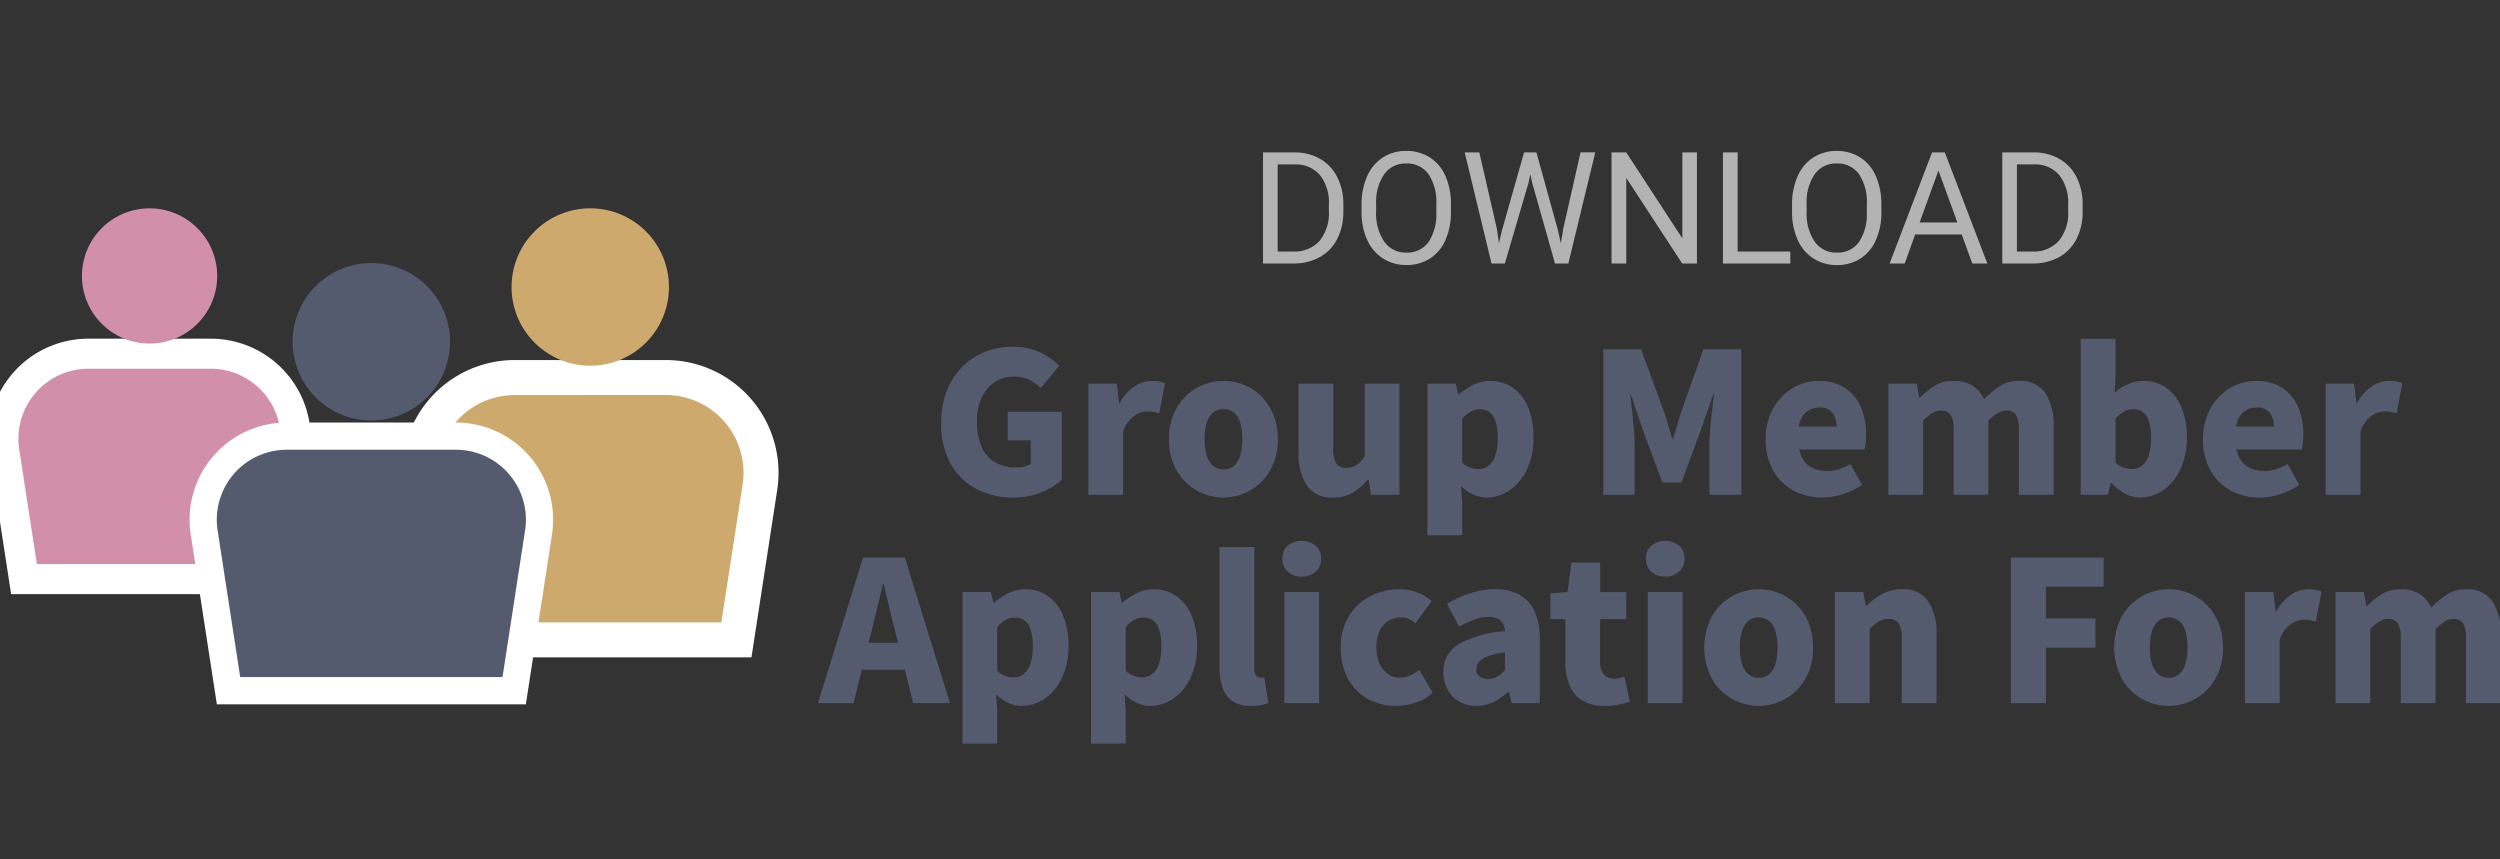
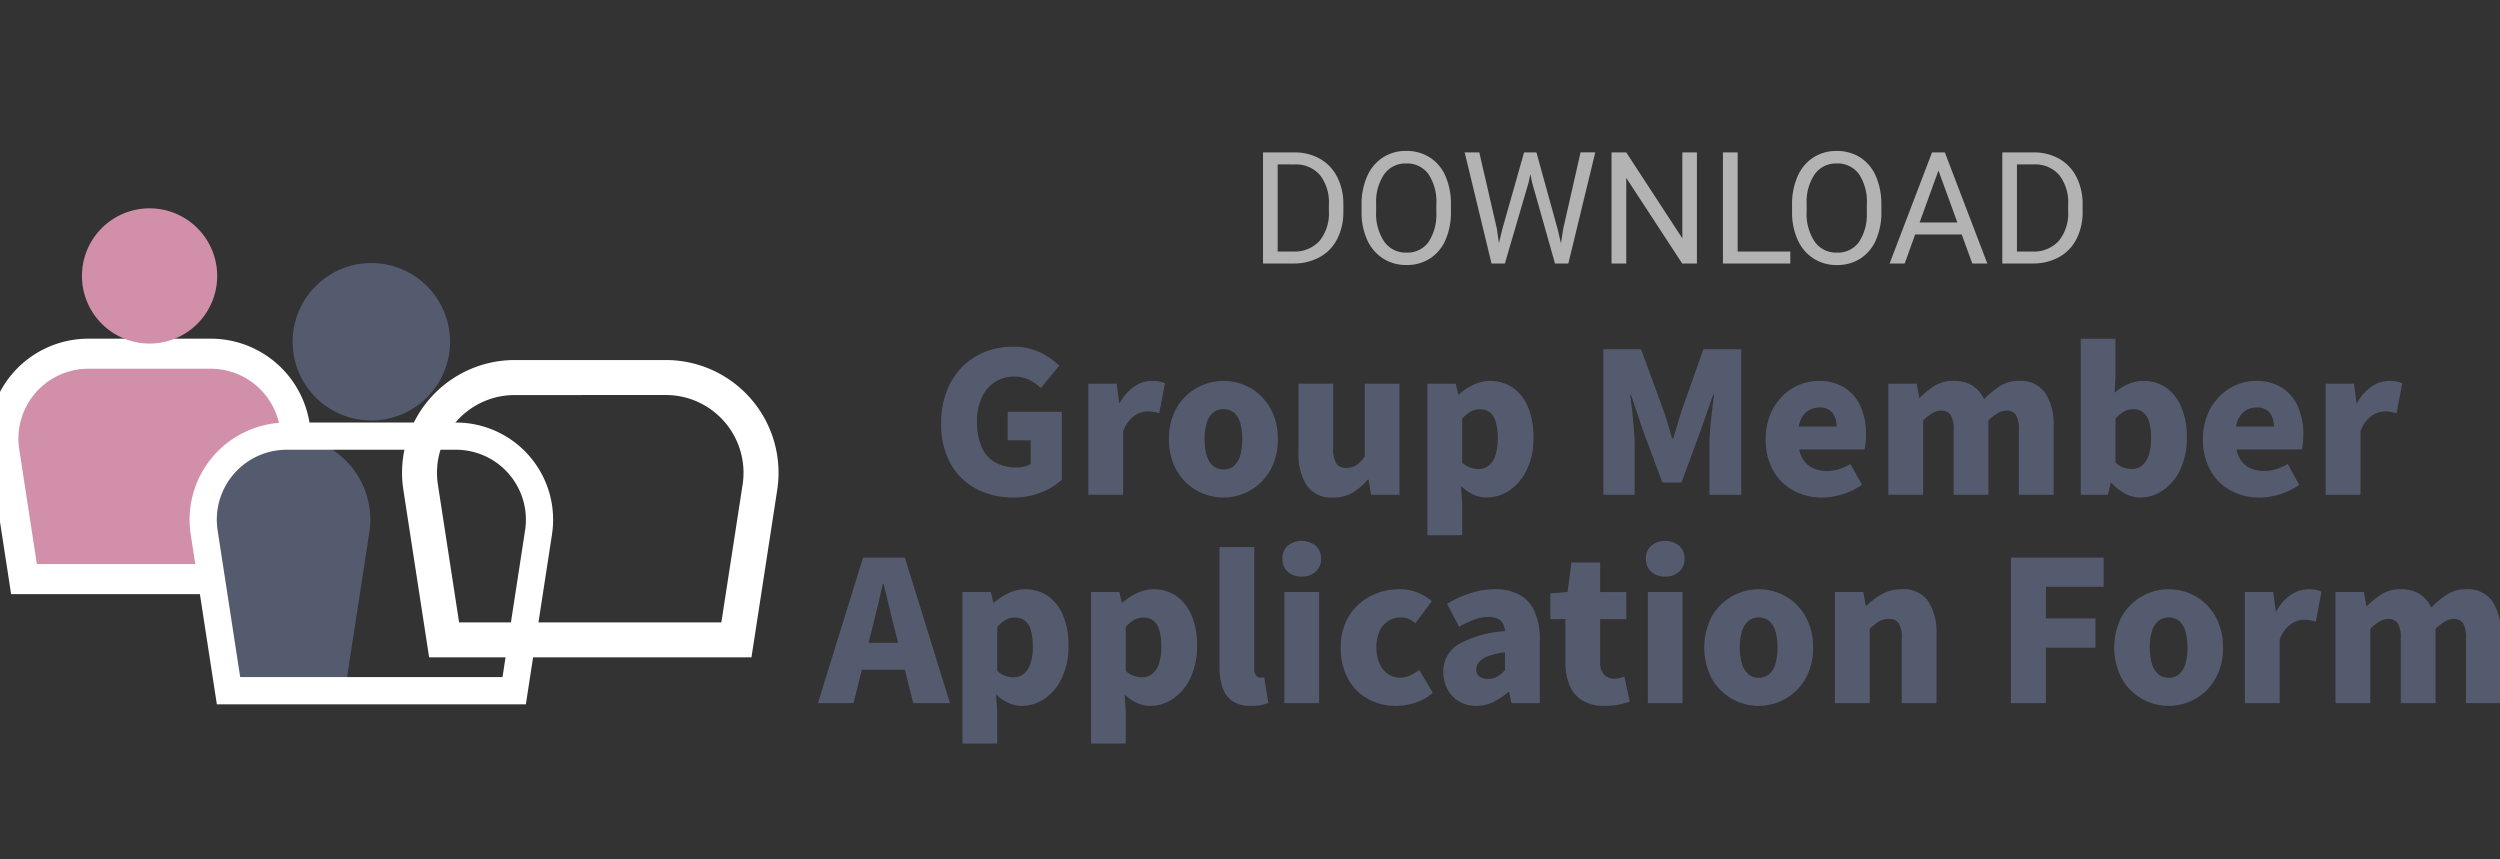
<svg xmlns="http://www.w3.org/2000/svg" width="192" height="66" viewBox="0 0 192 66">
  <rect x="0" y="0" width="192" height="66" fill="#333333" stroke="none" />
  <defs>
    <clipPath id="clip-path">
      <rect id="Rectangle_621" data-name="Rectangle 621" width="192" height="66" transform="translate(774 947)" fill="none" opacity="0.32" />
    </clipPath>
  </defs>
  <g id="Mask_Group_1" data-name="Mask Group 1" transform="translate(-774 -947)" clip-path="url(#clip-path)">
    <g id="Group_423" data-name="Group 423" transform="translate(1)">
      <g id="Group_421" data-name="Group 421" transform="translate(-9 1)">
        <path id="Path_1159" data-name="Path 1159" d="M123.843,125.474l-1.507-9.791a6.526,6.526,0,0,1,6.45-7.518h9.4a6.526,6.526,0,0,1,6.45,7.518l-1.506,9.791Z" transform="translate(660 865)" fill="#d18faa" />
        <path id="Path_1160" data-name="Path 1160" d="M138.188,109.319a5.373,5.373,0,0,1,5.31,6.189l-1.356,8.812H124.833l-1.356-8.812a5.372,5.372,0,0,1,5.31-6.189Zm0-2.308h-9.4a7.68,7.68,0,0,0-7.591,8.848l1.356,8.812.3,1.957h21.269l.3-1.957,1.356-8.812a7.68,7.68,0,0,0-7.591-8.848" transform="translate(660 865)" fill="#fff" />
        <path id="Path_1161" data-name="Path 1161" d="M138.68,102.193A5.193,5.193,0,1,1,133.487,97a5.193,5.193,0,0,1,5.193,5.193" transform="translate(660 865)" fill="#d18faa" />
-         <path id="Path_1162" data-name="Path 1162" d="M156.106,130.14l-1.8-11.722a7.313,7.313,0,0,1,7.227-8.424h11.6a7.312,7.312,0,0,1,7.227,8.424l-1.8,11.722Z" transform="translate(660 865)" fill="#cea96e" />
        <path id="Path_1163" data-name="Path 1163" d="M173.133,111.337a5.97,5.97,0,0,1,5.9,6.877L177.4,128.8H157.259l-1.628-10.583a5.969,5.969,0,0,1,5.9-6.877Zm0-2.686h-11.6a8.655,8.655,0,0,0-8.554,9.971l1.628,10.583.35,2.278h24.755l.351-2.278,1.628-10.583a8.656,8.656,0,0,0-8.555-9.971" transform="translate(660 865)" fill="#fff" />
-         <path id="Path_1164" data-name="Path 1164" d="M173.376,103.044A6.044,6.044,0,1,1,167.332,97a6.044,6.044,0,0,1,6.044,6.044" transform="translate(660 865)" fill="#cea96e" />
-         <path id="Path_1165" data-name="Path 1165" d="M139.551,134.044l-1.87-12.155a6.418,6.418,0,0,1,6.342-7.394h12.994a6.418,6.418,0,0,1,6.342,7.394l-1.871,12.155Z" transform="translate(660 865)" fill="#555b6f" />
+         <path id="Path_1165" data-name="Path 1165" d="M139.551,134.044l-1.87-12.155a6.418,6.418,0,0,1,6.342-7.394a6.418,6.418,0,0,1,6.342,7.394l-1.871,12.155Z" transform="translate(660 865)" fill="#555b6f" />
        <path id="Path_1166" data-name="Path 1166" d="M157.017,115.54a5.373,5.373,0,0,1,5.31,6.189L160.593,133H140.447l-1.734-11.271a5.372,5.372,0,0,1,5.31-6.189Zm0-2.089H144.023a7.462,7.462,0,0,0-7.375,8.6l1.734,11.271.273,1.771h23.73l.273-1.771,1.734-11.271a7.462,7.462,0,0,0-7.375-8.6" transform="translate(660 865)" fill="#fff" />
        <path id="Path_1167" data-name="Path 1167" d="M156.563,107.247a6.044,6.044,0,1,1-6.044-6.044,6.044,6.044,0,0,1,6.044,6.044" transform="translate(660 865)" fill="#555b6f" />
      </g>
      <g id="Group_422" data-name="Group 422">
        <path id="Path_1177" data-name="Path 1177" d="M.99,0V-8.531H3.4a3.877,3.877,0,0,1,1.969.492,3.329,3.329,0,0,1,1.321,1.4A4.558,4.558,0,0,1,7.16-4.553v.545a4.574,4.574,0,0,1-.466,2.115A3.277,3.277,0,0,1,5.364-.5,4.124,4.124,0,0,1,3.352,0ZM2.115-7.611V-.92H3.3a2.575,2.575,0,0,0,2.024-.809,3.344,3.344,0,0,0,.724-2.3v-.5a3.4,3.4,0,0,0-.683-2.261,2.429,2.429,0,0,0-1.937-.818ZM15.422-3.99A5.277,5.277,0,0,1,15-1.8,3.2,3.2,0,0,1,13.8-.375,3.289,3.289,0,0,1,12,.117a3.261,3.261,0,0,1-1.787-.5A3.272,3.272,0,0,1,9-1.79a5.064,5.064,0,0,1-.442-2.124v-.615A5.215,5.215,0,0,1,8.988-6.7,3.26,3.26,0,0,1,10.2-8.147a3.247,3.247,0,0,1,1.79-.5,3.307,3.307,0,0,1,1.808.5A3.19,3.19,0,0,1,15-6.718a5.3,5.3,0,0,1,.422,2.188ZM14.3-4.541a3.825,3.825,0,0,0-.609-2.329,2.01,2.01,0,0,0-1.705-.812,1.988,1.988,0,0,0-1.679.812,3.747,3.747,0,0,0-.63,2.253v.627A3.831,3.831,0,0,0,10.3-1.679,2,2,0,0,0,12-.838a1.989,1.989,0,0,0,1.688-.794A3.809,3.809,0,0,0,14.3-3.908Zm4.646,1.852.164,1.125.24-1.014,1.688-5.953h.949l1.646,5.953.234,1.031L24.053-2.7l1.324-5.836h1.131L24.439,0H23.414L21.656-6.217l-.135-.65-.135.65L19.564,0H18.539L16.477-8.531H17.6ZM34.313,0H33.182L28.887-6.574V0H27.756V-8.531h1.131l4.307,6.6v-6.6h1.119Zm3.129-.92h4.043V0H36.311V-8.531h1.131Zm11.04-3.07A5.277,5.277,0,0,1,48.059-1.8a3.2,3.2,0,0,1-1.2,1.427,3.289,3.289,0,0,1-1.8.492,3.261,3.261,0,0,1-1.787-.5,3.272,3.272,0,0,1-1.21-1.412,5.064,5.064,0,0,1-.442-2.124v-.615A5.215,5.215,0,0,1,42.048-6.7a3.26,3.26,0,0,1,1.21-1.444,3.247,3.247,0,0,1,1.79-.5,3.307,3.307,0,0,1,1.808.5,3.19,3.19,0,0,1,1.2,1.436,5.3,5.3,0,0,1,.422,2.188Zm-1.119-.551a3.825,3.825,0,0,0-.609-2.329,2.01,2.01,0,0,0-1.705-.812,1.988,1.988,0,0,0-1.679.812,3.747,3.747,0,0,0-.63,2.253v.627a3.831,3.831,0,0,0,.618,2.312,2,2,0,0,0,1.7.841,1.989,1.989,0,0,0,1.688-.794,3.809,3.809,0,0,0,.615-2.276Zm7.287,2.309H51.074L50.272,0h-1.16l3.258-8.531h.984L56.617,0H55.463Zm-3.234-.92h2.9l-1.453-3.99ZM57.766,0V-8.531h2.408a3.877,3.877,0,0,1,1.969.492,3.329,3.329,0,0,1,1.321,1.4,4.558,4.558,0,0,1,.472,2.086v.545a4.574,4.574,0,0,1-.466,2.115A3.277,3.277,0,0,1,62.14-.5a4.124,4.124,0,0,1-2.013.5Zm1.125-7.611V-.92h1.184A2.575,2.575,0,0,0,62.1-1.729a3.344,3.344,0,0,0,.724-2.3v-.5a3.4,3.4,0,0,0-.683-2.261A2.429,2.429,0,0,0,60.2-7.611Z" transform="translate(869.01 967.237)" fill="#b3b3b3" />
        <path id="Path_1181" data-name="Path 1181" d="M29.825,17.21a6.019,6.019,0,0,1-2.8-.645,4.847,4.847,0,0,1-2-1.92,6.2,6.2,0,0,1-.742-3.165A6.642,6.642,0,0,1,24.725,9,5.335,5.335,0,0,1,25.917,7.16a5.133,5.133,0,0,1,1.748-1.14,5.718,5.718,0,0,1,2.115-.39,4.682,4.682,0,0,1,2.115.443A5.541,5.541,0,0,1,33.35,7.085l-1.41,1.71a4.414,4.414,0,0,0-.892-.622,2.519,2.519,0,0,0-1.177-.248,2.632,2.632,0,0,0-1.462.413A2.8,2.8,0,0,0,27.4,9.522a4.319,4.319,0,0,0-.368,1.868,4.8,4.8,0,0,0,.338,1.9,2.515,2.515,0,0,0,1.02,1.2,3.272,3.272,0,0,0,1.718.412,2.289,2.289,0,0,0,.585-.075,1.336,1.336,0,0,0,.465-.21v-1.8H29.39v-2.19h4.155v5.22a5.052,5.052,0,0,1-1.567.96A5.594,5.594,0,0,1,29.825,17.21Zm5.76-.21V8.465H37.76l.195,1.485H38a3.519,3.519,0,0,1,1.133-1.275,2.385,2.385,0,0,1,1.3-.42,2.941,2.941,0,0,1,.623.052,2.517,2.517,0,0,1,.412.127l-.435,2.3q-.24-.06-.45-.1a2.852,2.852,0,0,0-.495-.038,1.788,1.788,0,0,0-.983.345,2.441,2.441,0,0,0-.847,1.185V17Zm10.38.21a4.142,4.142,0,0,1-2.04-.532,4.09,4.09,0,0,1-1.552-1.538,4.674,4.674,0,0,1-.593-2.415,4.633,4.633,0,0,1,.593-2.408,4.148,4.148,0,0,1,3.592-2.062,4.163,4.163,0,0,1,1.56.3,4,4,0,0,1,1.335.877,4.244,4.244,0,0,1,.93,1.4,4.863,4.863,0,0,1,.345,1.89,4.674,4.674,0,0,1-.593,2.415,4.111,4.111,0,0,1-3.577,2.07Zm0-2.16a1.189,1.189,0,0,0,.818-.285,1.656,1.656,0,0,0,.472-.81,4.5,4.5,0,0,0,.15-1.23,4.418,4.418,0,0,0-.15-1.222,1.654,1.654,0,0,0-.472-.8,1.315,1.315,0,0,0-1.635,0,1.7,1.7,0,0,0-.48.8,4.22,4.22,0,0,0-.157,1.222,4.3,4.3,0,0,0,.157,1.23,1.7,1.7,0,0,0,.48.81A1.189,1.189,0,0,0,45.965,15.05Zm8.43,2.16a2.278,2.278,0,0,1-2.04-.937,4.471,4.471,0,0,1-.63-2.527V8.465h2.67v4.95a2.114,2.114,0,0,0,.24,1.193.873.873,0,0,0,.75.323,1.423,1.423,0,0,0,.772-.2,2.442,2.442,0,0,0,.653-.668V8.465h2.67V17H57.3l-.195-1.17h-.06a4.514,4.514,0,0,1-1.155,1A2.879,2.879,0,0,1,54.395,17.21Zm7.23,2.9V8.465H63.8l.195.825h.045a4.823,4.823,0,0,1,1.125-.743,3.066,3.066,0,0,1,3.045.247A3.441,3.441,0,0,1,69.365,10.3a5.9,5.9,0,0,1,.405,2.288,5.553,5.553,0,0,1-.518,2.505,3.944,3.944,0,0,1-1.335,1.575,3.091,3.091,0,0,1-1.732.54,2.456,2.456,0,0,1-1.043-.232,3.412,3.412,0,0,1-.937-.653l.09,1.335V20.1Zm3.93-5.085a1.253,1.253,0,0,0,.743-.24,1.578,1.578,0,0,0,.533-.765,4.043,4.043,0,0,0,.195-1.38,4.287,4.287,0,0,0-.15-1.238,1.444,1.444,0,0,0-.45-.727,1.211,1.211,0,0,0-.78-.24,1.413,1.413,0,0,0-.69.172,2.686,2.686,0,0,0-.66.548v3.375a1.787,1.787,0,0,0,.637.39A2.007,2.007,0,0,0,65.555,15.02ZM75.14,17V5.825h2.895l1.77,4.83q.165.48.315,1t.3,1.028h.075q.165-.51.315-1.028t.3-1l1.71-4.83h2.91V17H83.285V13.175q0-.555.06-1.245t.142-1.387q.083-.7.158-1.237H83.57l-.93,2.67-1.5,4.08H79.67l-1.515-4.08-.9-2.67h-.06q.075.54.15,1.237t.135,1.387q.06.69.06,1.245V17Zm16.815.21a4.567,4.567,0,0,1-2.212-.532,3.941,3.941,0,0,1-1.56-1.538,4.77,4.77,0,0,1-.577-2.415,4.874,4.874,0,0,1,.338-1.86,4.3,4.3,0,0,1,.915-1.41,4.022,4.022,0,0,1,1.305-.892,3.8,3.8,0,0,1,1.493-.307,3.6,3.6,0,0,1,2.04.54,3.313,3.313,0,0,1,1.215,1.47,5.21,5.21,0,0,1,.4,2.1,5.721,5.721,0,0,1-.037.675,3.539,3.539,0,0,1-.082.48h-5.01a2.114,2.114,0,0,0,.42.945A1.812,1.812,0,0,0,91.34,15a2.625,2.625,0,0,0,.975.173,3.019,3.019,0,0,0,.9-.135,4.4,4.4,0,0,0,.9-.4L95,16.235a5.55,5.55,0,0,1-3.045.975ZM90.14,11.765h2.91a1.73,1.73,0,0,0-.307-1.05A1.207,1.207,0,0,0,91.7,10.3a1.535,1.535,0,0,0-.683.157,1.488,1.488,0,0,0-.555.48A2,2,0,0,0,90.14,11.765ZM97.025,17V8.465H99.2l.195,1.08h.045a6.63,6.63,0,0,1,1.125-.908,2.68,2.68,0,0,1,1.47-.382,2.643,2.643,0,0,1,1.448.36,2.475,2.475,0,0,1,.893,1.05,7.324,7.324,0,0,1,1.185-.99,2.614,2.614,0,0,1,1.485-.42,2.288,2.288,0,0,1,2.033.93,4.424,4.424,0,0,1,.638,2.535V17h-2.67V12.05a2.166,2.166,0,0,0-.232-1.2.861.861,0,0,0-.743-.315,1.34,1.34,0,0,0-.63.188,3.316,3.316,0,0,0-.735.577V17h-2.67V12.05a2.11,2.11,0,0,0-.24-1.2.883.883,0,0,0-.75-.315,1.34,1.34,0,0,0-.63.188,3.057,3.057,0,0,0-.72.577V17Zm19.335.21a2.5,2.5,0,0,1-1.125-.285,3.586,3.586,0,0,1-1.065-.84H114.1l-.21.915H111.8V5.015h2.67v2.88L114.4,9.17a3.689,3.689,0,0,1,1.05-.675,3.082,3.082,0,0,1,2.925.292,3.434,3.434,0,0,1,1.162,1.508,5.818,5.818,0,0,1,.412,2.28,5.6,5.6,0,0,1-.517,2.512,3.935,3.935,0,0,1-1.335,1.583A3.091,3.091,0,0,1,116.36,17.21Zm-.63-2.19a1.253,1.253,0,0,0,.743-.24,1.578,1.578,0,0,0,.533-.765,4.043,4.043,0,0,0,.195-1.38,4.287,4.287,0,0,0-.15-1.238,1.444,1.444,0,0,0-.45-.727,1.21,1.21,0,0,0-.78-.24,1.413,1.413,0,0,0-.69.172,2.686,2.686,0,0,0-.66.548v3.375a1.644,1.644,0,0,0,.63.39A2.077,2.077,0,0,0,115.73,15.02Zm9.81,2.19a4.567,4.567,0,0,1-2.212-.532,3.941,3.941,0,0,1-1.56-1.538,4.77,4.77,0,0,1-.577-2.415,4.874,4.874,0,0,1,.338-1.86,4.3,4.3,0,0,1,.915-1.41,4.022,4.022,0,0,1,1.305-.892,3.8,3.8,0,0,1,1.493-.307,3.6,3.6,0,0,1,2.04.54,3.313,3.313,0,0,1,1.215,1.47,5.209,5.209,0,0,1,.4,2.1,5.722,5.722,0,0,1-.037.675,3.54,3.54,0,0,1-.083.48h-5.01a2.114,2.114,0,0,0,.42.945,1.812,1.812,0,0,0,.735.532,2.625,2.625,0,0,0,.975.173,3.019,3.019,0,0,0,.9-.135,4.4,4.4,0,0,0,.9-.4l.885,1.605a5.55,5.55,0,0,1-3.045.975Zm-1.815-5.445h2.91a1.73,1.73,0,0,0-.307-1.05,1.207,1.207,0,0,0-1.043-.42,1.535,1.535,0,0,0-.683.157,1.488,1.488,0,0,0-.555.48A2,2,0,0,0,123.725,11.765ZM130.61,17V8.465h2.175l.195,1.485h.045a3.519,3.519,0,0,1,1.133-1.275,2.385,2.385,0,0,1,1.3-.42,2.941,2.941,0,0,1,.622.052,2.518,2.518,0,0,1,.413.127l-.435,2.3q-.24-.06-.45-.1a2.852,2.852,0,0,0-.495-.038,1.788,1.788,0,0,0-.982.345,2.441,2.441,0,0,0-.848,1.185V17ZM14.818,33l3.465-11.175h3.21L24.958,33h-2.82l-1.4-5.58q-.225-.84-.443-1.785t-.442-1.8H19.8q-.195.87-.42,1.808t-.435,1.778L17.548,33Zm2.355-2.565v-2.07h5.4v2.07Zm8.745,5.67V24.465h2.175l.2.825h.045a4.823,4.823,0,0,1,1.125-.743,3.066,3.066,0,0,1,3.045.247A3.441,3.441,0,0,1,33.658,26.3a5.9,5.9,0,0,1,.4,2.288,5.553,5.553,0,0,1-.518,2.5A3.944,3.944,0,0,1,32.21,32.67a3.091,3.091,0,0,1-1.732.54,2.456,2.456,0,0,1-1.043-.232,3.412,3.412,0,0,1-.937-.653l.09,1.335V36.1Zm3.93-5.085a1.253,1.253,0,0,0,.743-.24,1.578,1.578,0,0,0,.532-.765,4.043,4.043,0,0,0,.195-1.38,4.287,4.287,0,0,0-.15-1.238,1.444,1.444,0,0,0-.45-.727,1.21,1.21,0,0,0-.78-.24,1.413,1.413,0,0,0-.69.172,2.686,2.686,0,0,0-.66.548v3.375a1.787,1.787,0,0,0,.638.39A2.007,2.007,0,0,0,29.847,31.02Zm5.94,5.085V24.465h2.175l.195.825H38.2a4.823,4.823,0,0,1,1.125-.743,3.066,3.066,0,0,1,3.045.247A3.441,3.441,0,0,1,43.528,26.3a5.9,5.9,0,0,1,.405,2.288,5.553,5.553,0,0,1-.518,2.5A3.944,3.944,0,0,1,42.08,32.67a3.091,3.091,0,0,1-1.733.54,2.456,2.456,0,0,1-1.042-.232,3.412,3.412,0,0,1-.937-.653l.09,1.335V36.1Zm3.93-5.085a1.253,1.253,0,0,0,.743-.24,1.578,1.578,0,0,0,.533-.765,4.043,4.043,0,0,0,.195-1.38,4.287,4.287,0,0,0-.15-1.238,1.444,1.444,0,0,0-.45-.727,1.211,1.211,0,0,0-.78-.24,1.413,1.413,0,0,0-.69.172,2.686,2.686,0,0,0-.66.548v3.375a1.787,1.787,0,0,0,.638.39A2.007,2.007,0,0,0,39.717,31.02Zm8.37,2.19a2.473,2.473,0,0,1-1.448-.375,2.025,2.025,0,0,1-.757-1.05,4.932,4.932,0,0,1-.225-1.56v-9.21h2.67v9.3a.815.815,0,0,0,.158.577.448.448,0,0,0,.307.157,1.1,1.1,0,0,0,.135-.007l.165-.022.315,1.965a2.846,2.846,0,0,1-.54.158A3.939,3.939,0,0,1,48.088,33.21Zm2.55-.21V24.465h2.67V33Zm1.335-9.72a1.527,1.527,0,0,1-1.08-.375,1.3,1.3,0,0,1-.4-1,1.285,1.285,0,0,1,.4-.99,1.732,1.732,0,0,1,2.153,0,1.274,1.274,0,0,1,.413.99,1.292,1.292,0,0,1-.413,1A1.533,1.533,0,0,1,51.972,23.28Zm7.245,9.93a4.377,4.377,0,0,1-2.16-.532,3.883,3.883,0,0,1-1.523-1.538,4.872,4.872,0,0,1-.562-2.415,4.458,4.458,0,0,1,.623-2.407,4.185,4.185,0,0,1,1.65-1.53,4.738,4.738,0,0,1,2.212-.532,3.711,3.711,0,0,1,1.4.247,3.806,3.806,0,0,1,1.1.668L60.7,26.865a2.051,2.051,0,0,0-.548-.345,1.423,1.423,0,0,0-.533-.1A1.766,1.766,0,0,0,57.935,27.5a3.3,3.3,0,0,0,.007,2.453,1.932,1.932,0,0,0,.653.81,1.586,1.586,0,0,0,.923.285,1.846,1.846,0,0,0,.78-.172A3.632,3.632,0,0,0,61,30.45l1.035,1.755a3.661,3.661,0,0,1-1.388.78A5.037,5.037,0,0,1,59.217,33.21Zm6.165,0a2.515,2.515,0,0,1-1.35-.353,2.382,2.382,0,0,1-.878-.945,2.774,2.774,0,0,1-.307-1.3,2.4,2.4,0,0,1,1.125-2.108,8.29,8.29,0,0,1,3.615-1.028,1.5,1.5,0,0,0-.165-.592.864.864,0,0,0-.413-.375,1.714,1.714,0,0,0-.712-.127,3.082,3.082,0,0,0-1.05.195,8.143,8.143,0,0,0-1.185.555l-.93-1.755a8.779,8.779,0,0,1,1.162-.593,7.4,7.4,0,0,1,1.223-.39,5.829,5.829,0,0,1,1.29-.142,3.85,3.85,0,0,1,1.875.42,2.74,2.74,0,0,1,1.17,1.283,5.181,5.181,0,0,1,.4,2.2V33H68.082l-.18-.855h-.075a5.128,5.128,0,0,1-1.132.765A2.924,2.924,0,0,1,65.382,33.21Zm.915-2.07a1.344,1.344,0,0,0,.7-.18,2.612,2.612,0,0,0,.585-.495V29.1a5.51,5.51,0,0,0-1.312.3,1.648,1.648,0,0,0-.69.45.874.874,0,0,0-.2.555.64.64,0,0,0,.247.555A1.112,1.112,0,0,0,66.3,31.14Zm8.94,2.07a3.165,3.165,0,0,1-1.733-.427A2.475,2.475,0,0,1,72.53,31.6a4.663,4.663,0,0,1-.307-1.763V26.55H71.067V24.57l1.32-.1.3-2.265h2.205v2.265H76.9V26.55h-2.01v3.255a1.394,1.394,0,0,0,.307,1.012,1.048,1.048,0,0,0,.773.308,1.726,1.726,0,0,0,.42-.052,2.827,2.827,0,0,0,.36-.113l.42,1.935q-.33.1-.8.21A5.291,5.291,0,0,1,75.238,33.21ZM78.552,33V24.465h2.67V33Zm1.335-9.72a1.527,1.527,0,0,1-1.08-.375,1.3,1.3,0,0,1-.4-1,1.285,1.285,0,0,1,.4-.99,1.732,1.732,0,0,1,2.153,0,1.274,1.274,0,0,1,.412.99,1.292,1.292,0,0,1-.412,1A1.533,1.533,0,0,1,79.887,23.28Zm7.185,9.93a4.142,4.142,0,0,1-2.04-.532A4.09,4.09,0,0,1,83.48,31.14a5.2,5.2,0,0,1,0-4.823,4.148,4.148,0,0,1,3.592-2.062,4.163,4.163,0,0,1,1.56.3,4,4,0,0,1,1.335.877,4.244,4.244,0,0,1,.93,1.4,4.863,4.863,0,0,1,.345,1.89,4.674,4.674,0,0,1-.592,2.415,4.111,4.111,0,0,1-3.578,2.07Zm0-2.16a1.189,1.189,0,0,0,.818-.285,1.656,1.656,0,0,0,.472-.81,4.5,4.5,0,0,0,.15-1.23,4.418,4.418,0,0,0-.15-1.222,1.654,1.654,0,0,0-.472-.8,1.315,1.315,0,0,0-1.635,0,1.7,1.7,0,0,0-.48.8,4.22,4.22,0,0,0-.158,1.222,4.3,4.3,0,0,0,.158,1.23,1.7,1.7,0,0,0,.48.81A1.189,1.189,0,0,0,87.072,31.05ZM92.923,33V24.465H95.1l.195,1.065h.045a5.454,5.454,0,0,1,1.192-.9,3.085,3.085,0,0,1,1.537-.375,2.269,2.269,0,0,1,2.025.93,4.464,4.464,0,0,1,.63,2.535V33h-2.67V28.05a2.11,2.11,0,0,0-.24-1.2.883.883,0,0,0-.75-.315,1.426,1.426,0,0,0-.765.195,4.4,4.4,0,0,0-.705.57V33Zm13.515,0V21.825h7.125V24.06h-4.44V26.5h3.81V28.74h-3.81V33Zm12.12.21a4.142,4.142,0,0,1-2.04-.532,4.09,4.09,0,0,1-1.553-1.538,5.2,5.2,0,0,1,0-4.823,4.148,4.148,0,0,1,3.592-2.062,4.163,4.163,0,0,1,1.56.3,4,4,0,0,1,1.335.877,4.244,4.244,0,0,1,.93,1.4,4.863,4.863,0,0,1,.345,1.89,4.674,4.674,0,0,1-.592,2.415,4.111,4.111,0,0,1-3.578,2.07Zm0-2.16a1.189,1.189,0,0,0,.818-.285,1.656,1.656,0,0,0,.472-.81,4.5,4.5,0,0,0,.15-1.23,4.418,4.418,0,0,0-.15-1.222,1.654,1.654,0,0,0-.472-.8,1.315,1.315,0,0,0-1.635,0,1.7,1.7,0,0,0-.48.8,4.22,4.22,0,0,0-.158,1.222,4.3,4.3,0,0,0,.158,1.23,1.7,1.7,0,0,0,.48.81A1.189,1.189,0,0,0,118.557,31.05Zm5.85,1.95V24.465h2.175l.195,1.485h.045a3.519,3.519,0,0,1,1.132-1.275,2.385,2.385,0,0,1,1.3-.42,2.941,2.941,0,0,1,.622.052,2.518,2.518,0,0,1,.413.128l-.435,2.3q-.24-.06-.45-.1a2.852,2.852,0,0,0-.495-.038,1.788,1.788,0,0,0-.982.345,2.441,2.441,0,0,0-.848,1.185V33Zm6.96,0V24.465h2.175l.195,1.08h.045a6.631,6.631,0,0,1,1.125-.907,2.68,2.68,0,0,1,1.47-.382,2.643,2.643,0,0,1,1.448.36,2.475,2.475,0,0,1,.892,1.05,7.325,7.325,0,0,1,1.185-.99,2.614,2.614,0,0,1,1.485-.42,2.288,2.288,0,0,1,2.033.93,4.424,4.424,0,0,1,.637,2.535V33h-2.67V28.05a2.166,2.166,0,0,0-.232-1.2.861.861,0,0,0-.743-.315,1.34,1.34,0,0,0-.63.188,3.316,3.316,0,0,0-.735.577V33h-2.67V28.05a2.11,2.11,0,0,0-.24-1.2.883.883,0,0,0-.75-.315,1.34,1.34,0,0,0-.63.188,3.058,3.058,0,0,0-.72.577V33Z" transform="translate(821 968)" fill="#555b6f" />
      </g>
    </g>
  </g>
</svg>